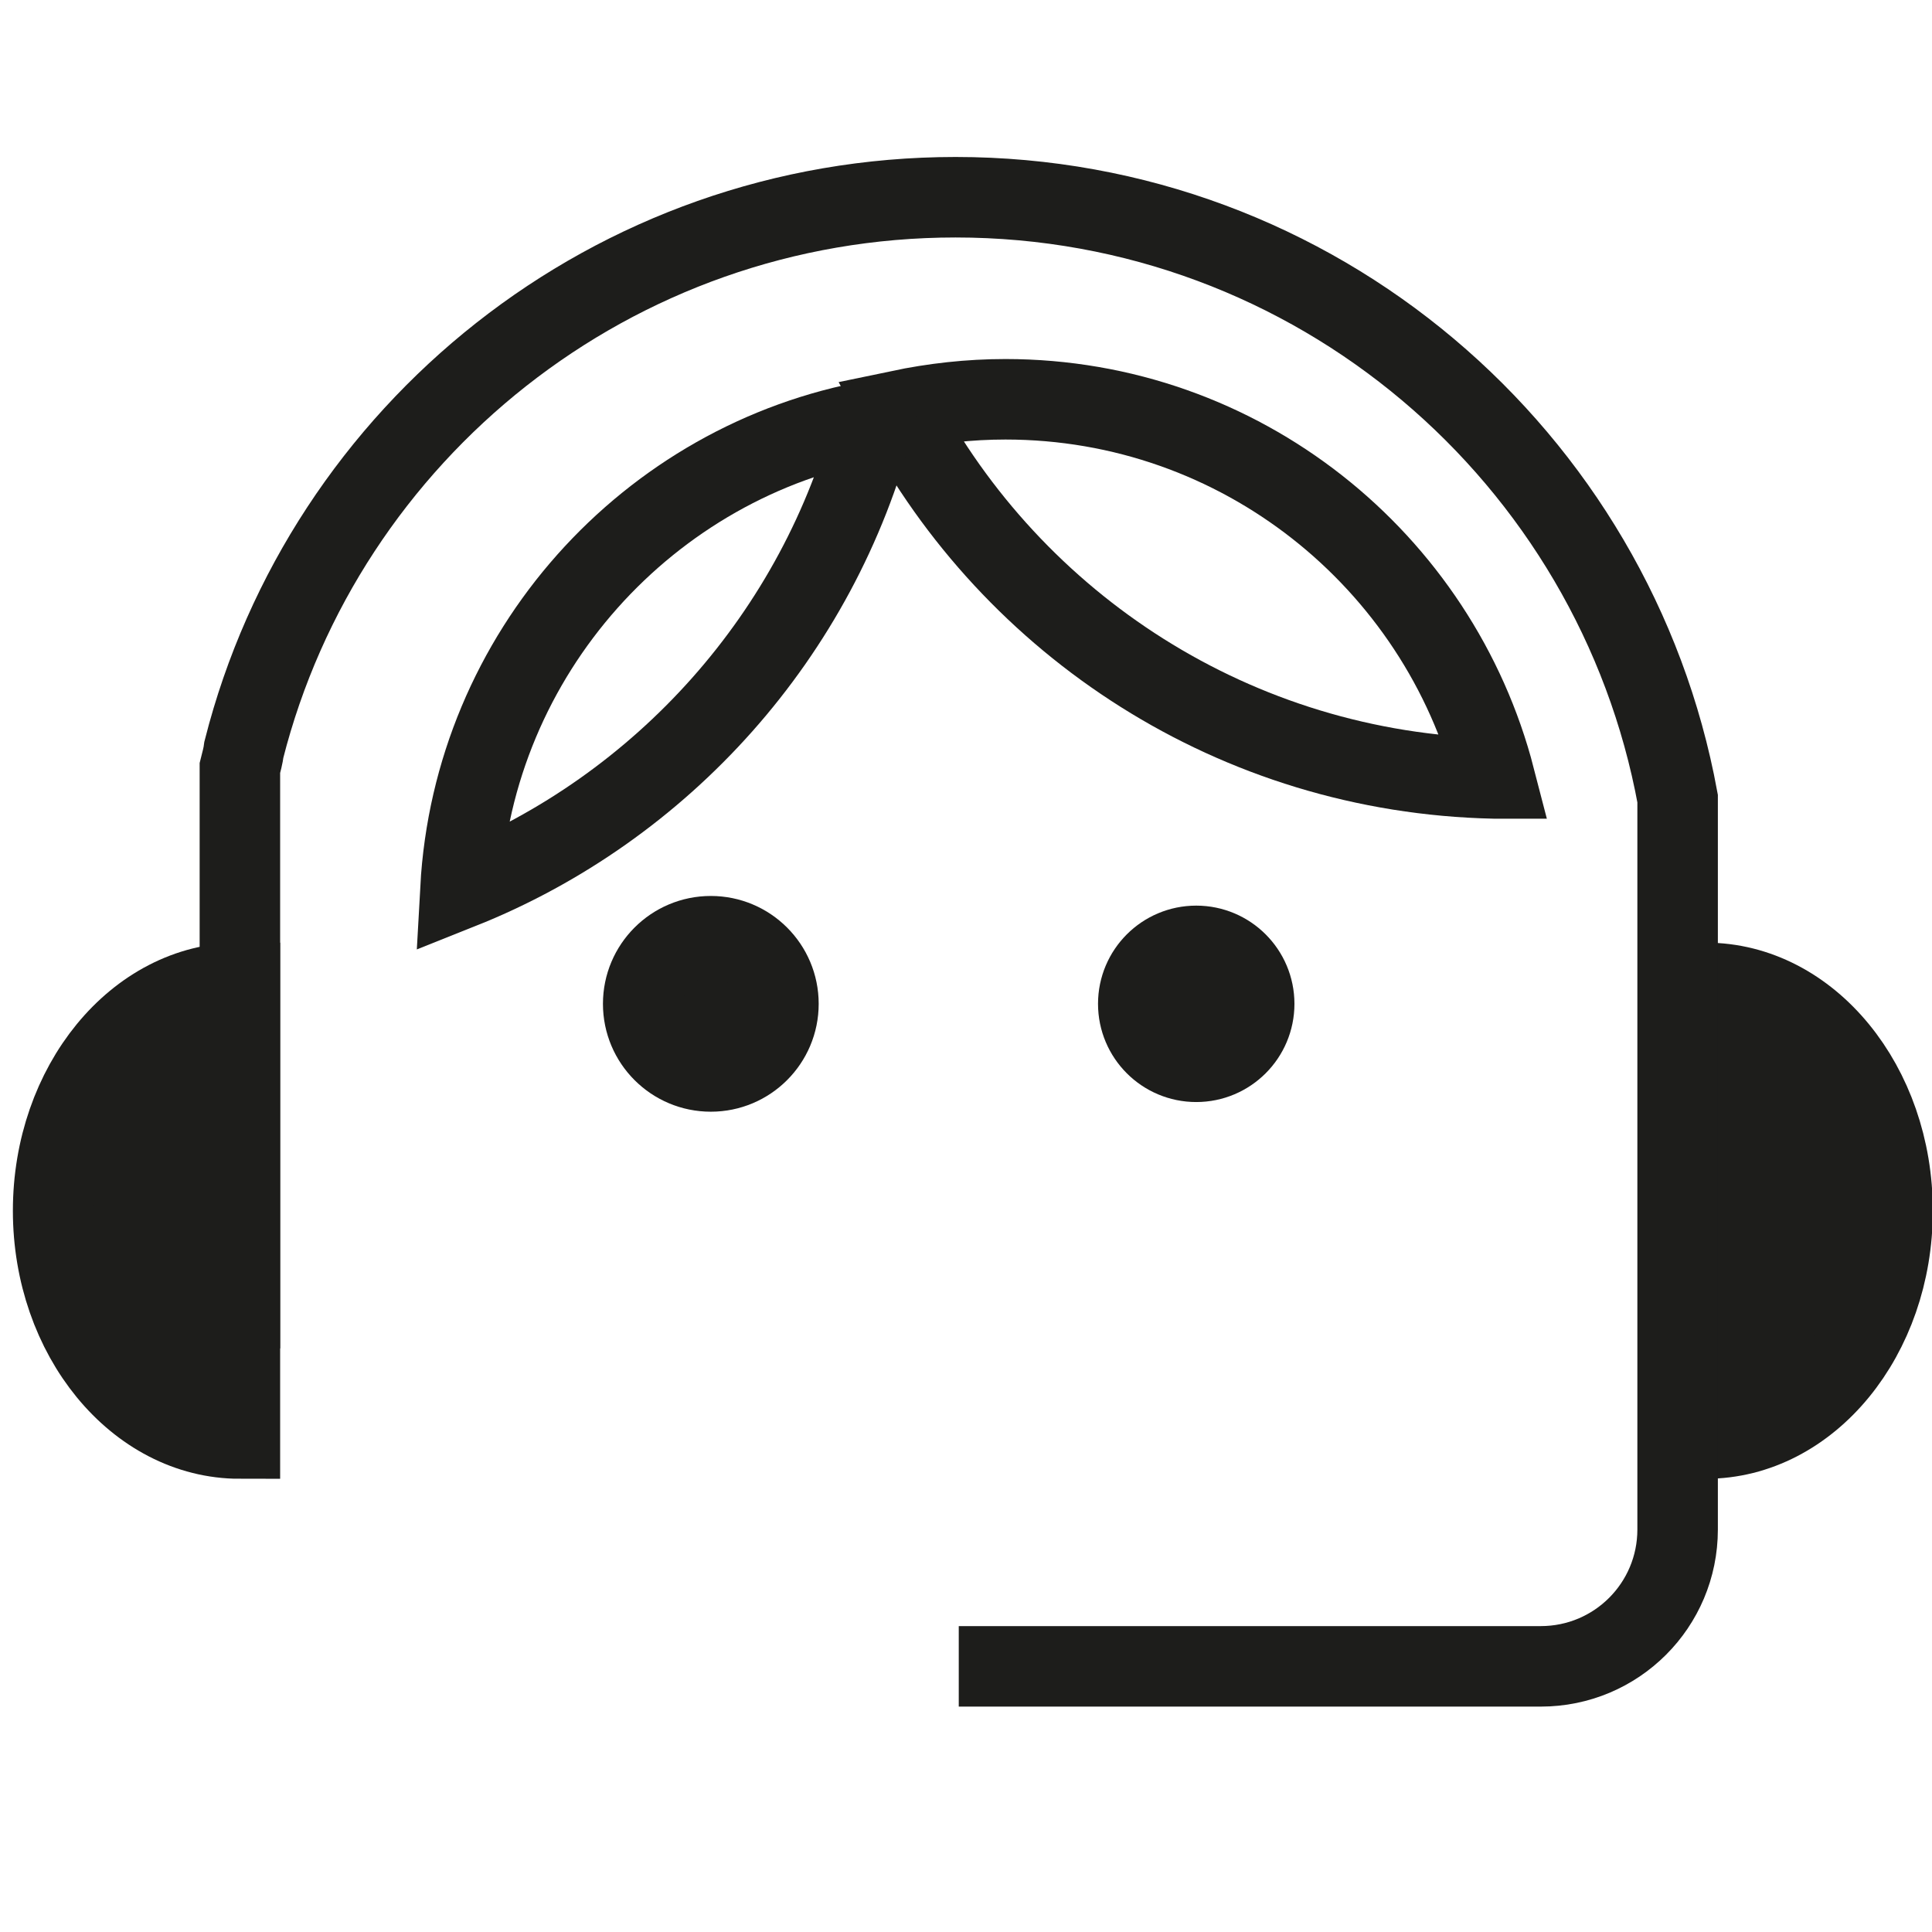
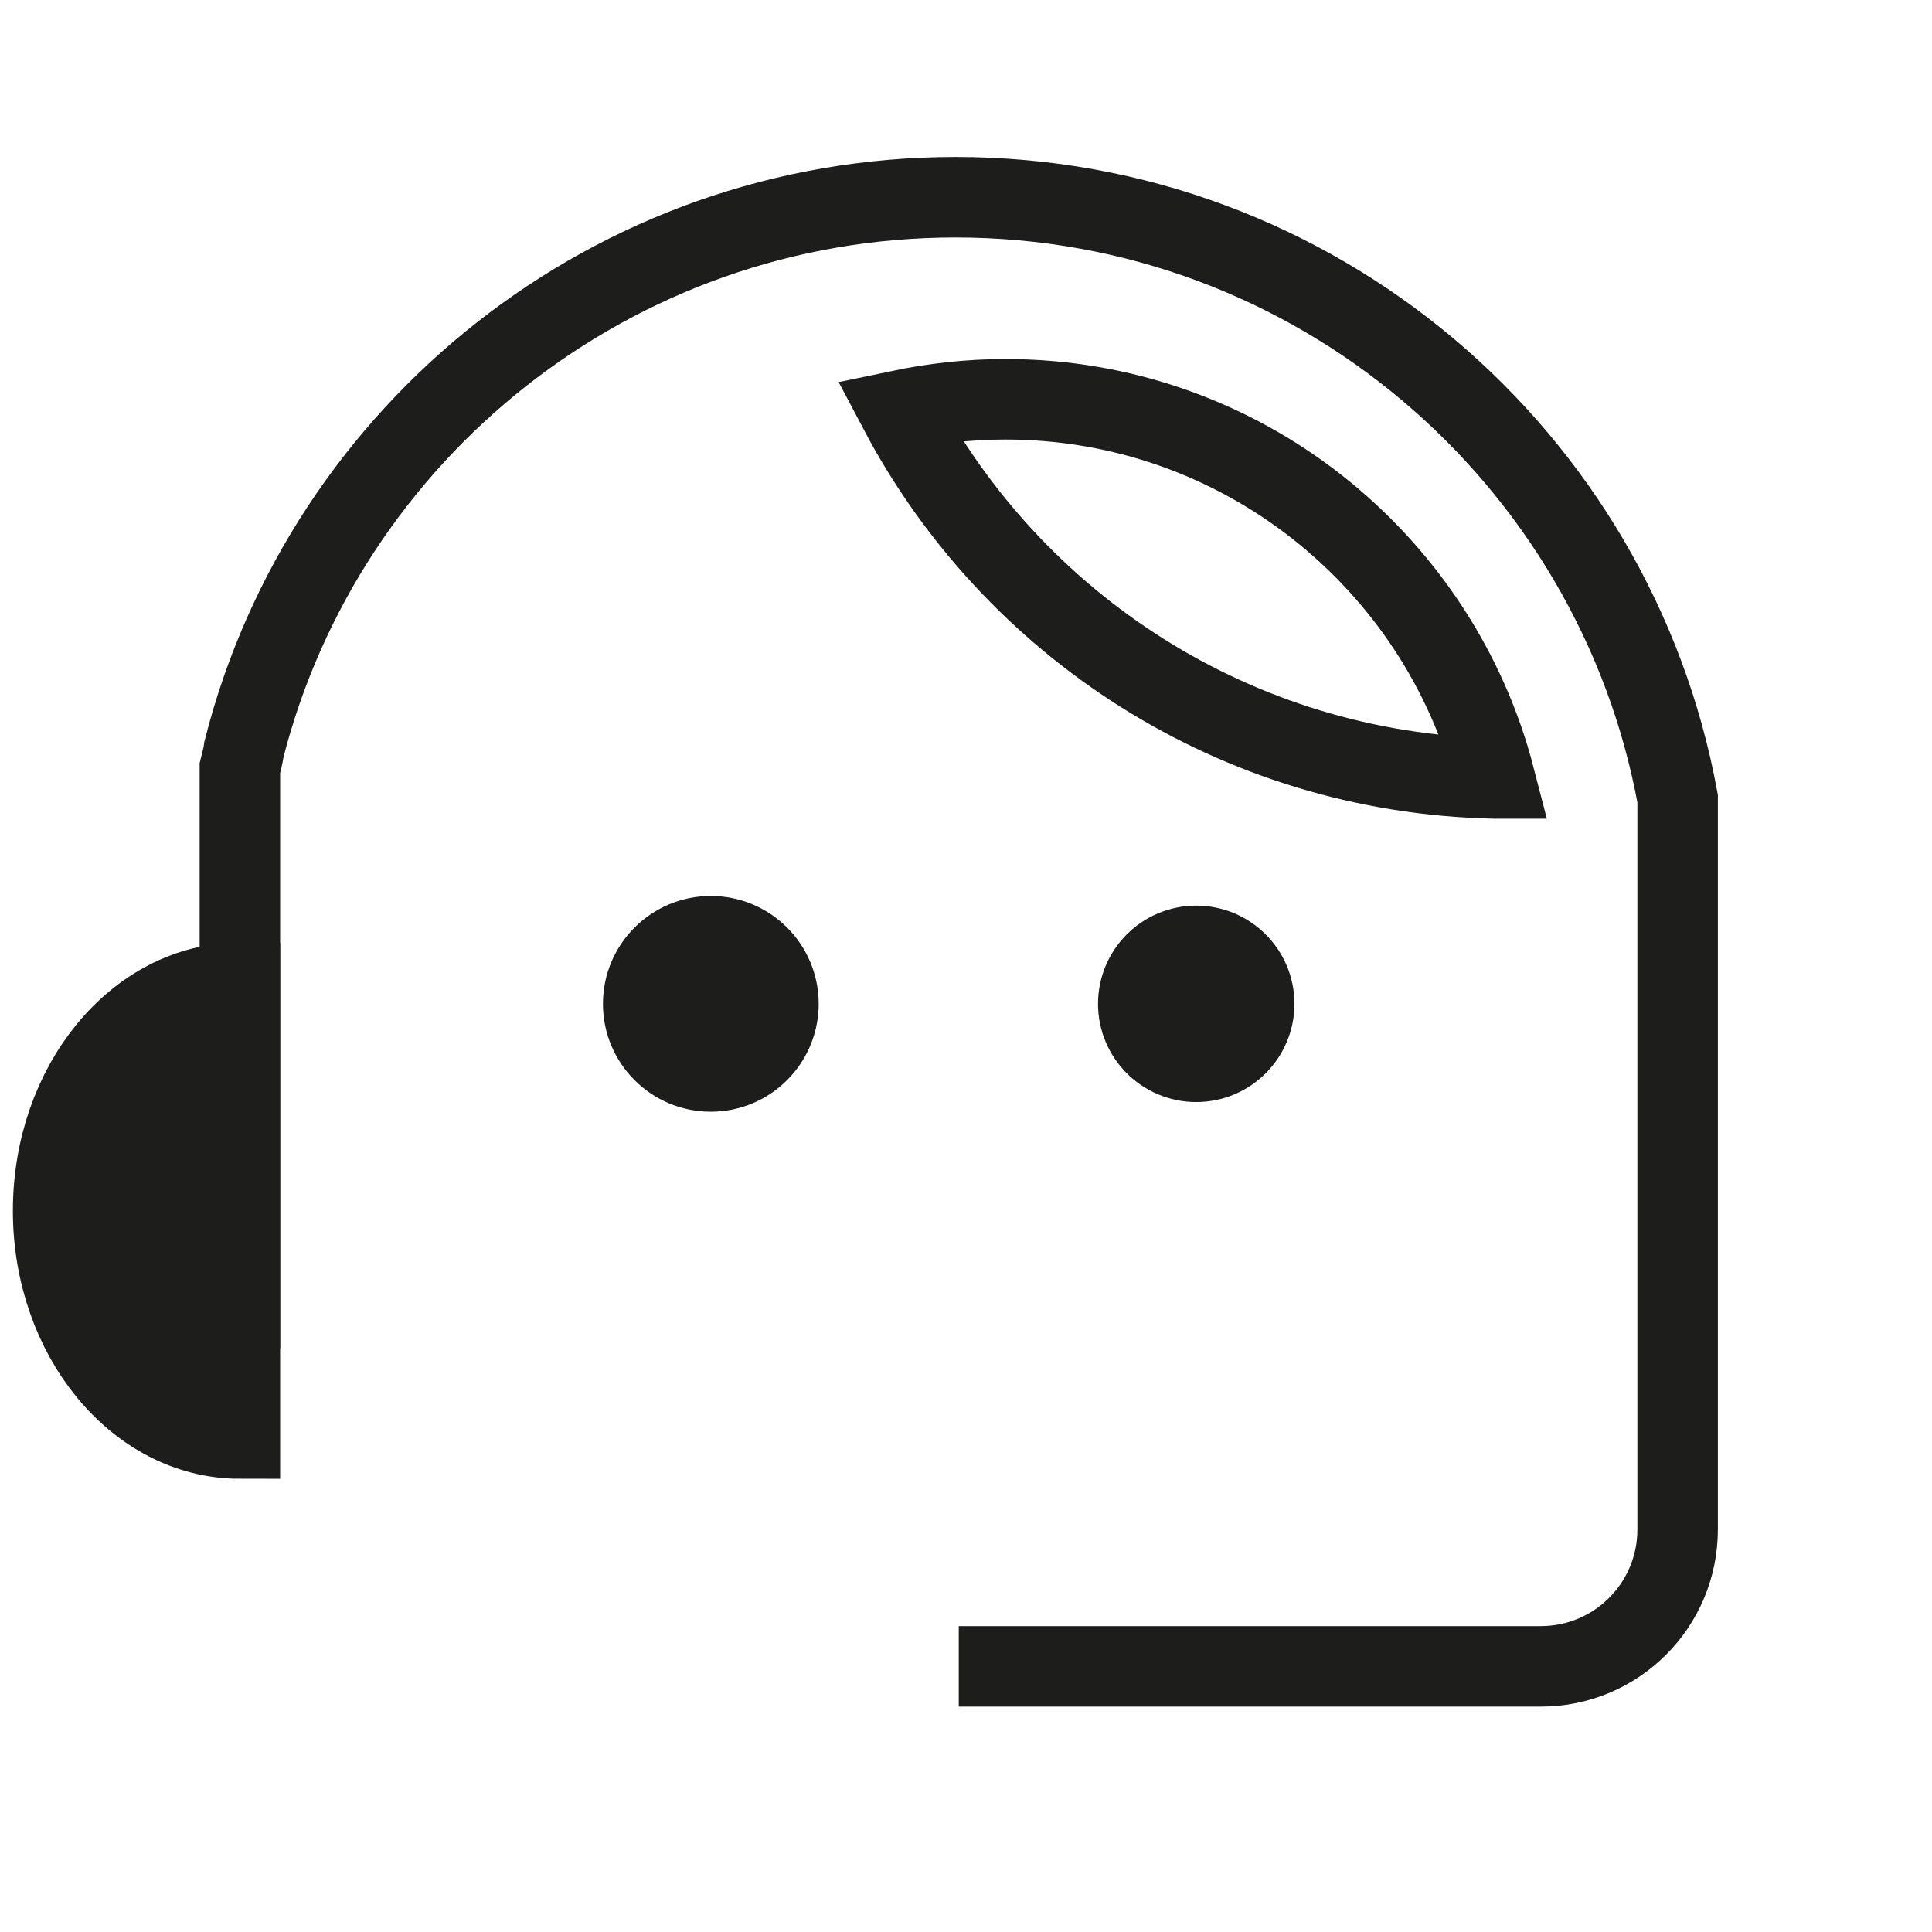
<svg xmlns="http://www.w3.org/2000/svg" id="Capa_3" version="1.1" viewBox="0 0 24 24">
  <defs>
    <style>
      .st0 {
        fill: #1d1d1b;
      }

      .st0, .st1 {
        stroke: #1d1d1b;
        stroke-miterlimit: 10;
      }

      .st1 {
        fill: none;
      }
    </style>
  </defs>
  <circle class="st0" cx="8.83" cy="12.47" r=".84" />
  <circle class="st0" cx="14.86" cy="12.47" r=".72" />
  <path class="st1" d="M18.56,9.67c-3.21-.07-5.98-1.9-7.39-4.57.43-.09.87-.14,1.32-.14,2.92,0,5.38,2,6.08,4.71Z" />
  <path class="st0" d="M2.98,17.87c-1.28,0-2.32-1.27-2.32-2.83s1.04-2.83,2.32-2.83v5.66Z" />
-   <path class="st0" d="M21.19,12.21c1.28,0,2.32,1.27,2.32,2.83s-1.04,2.83-2.32,2.83v-5.66Z" />
-   <path class="st1" d="M10.86,5.22c-.69,2.66-2.63,4.82-5.14,5.82.16-2.92,2.33-5.32,5.14-5.82Z" />
  <path class="st1" d="M2.98,16.75v-7.21c.02-.08.04-.15.05-.23,1-3.94,4.58-6.86,8.84-6.86,4.47,0,8.19,3.22,8.97,7.47v9.08c0,.94-.76,1.7-1.7,1.7h-7.23" />
</svg>